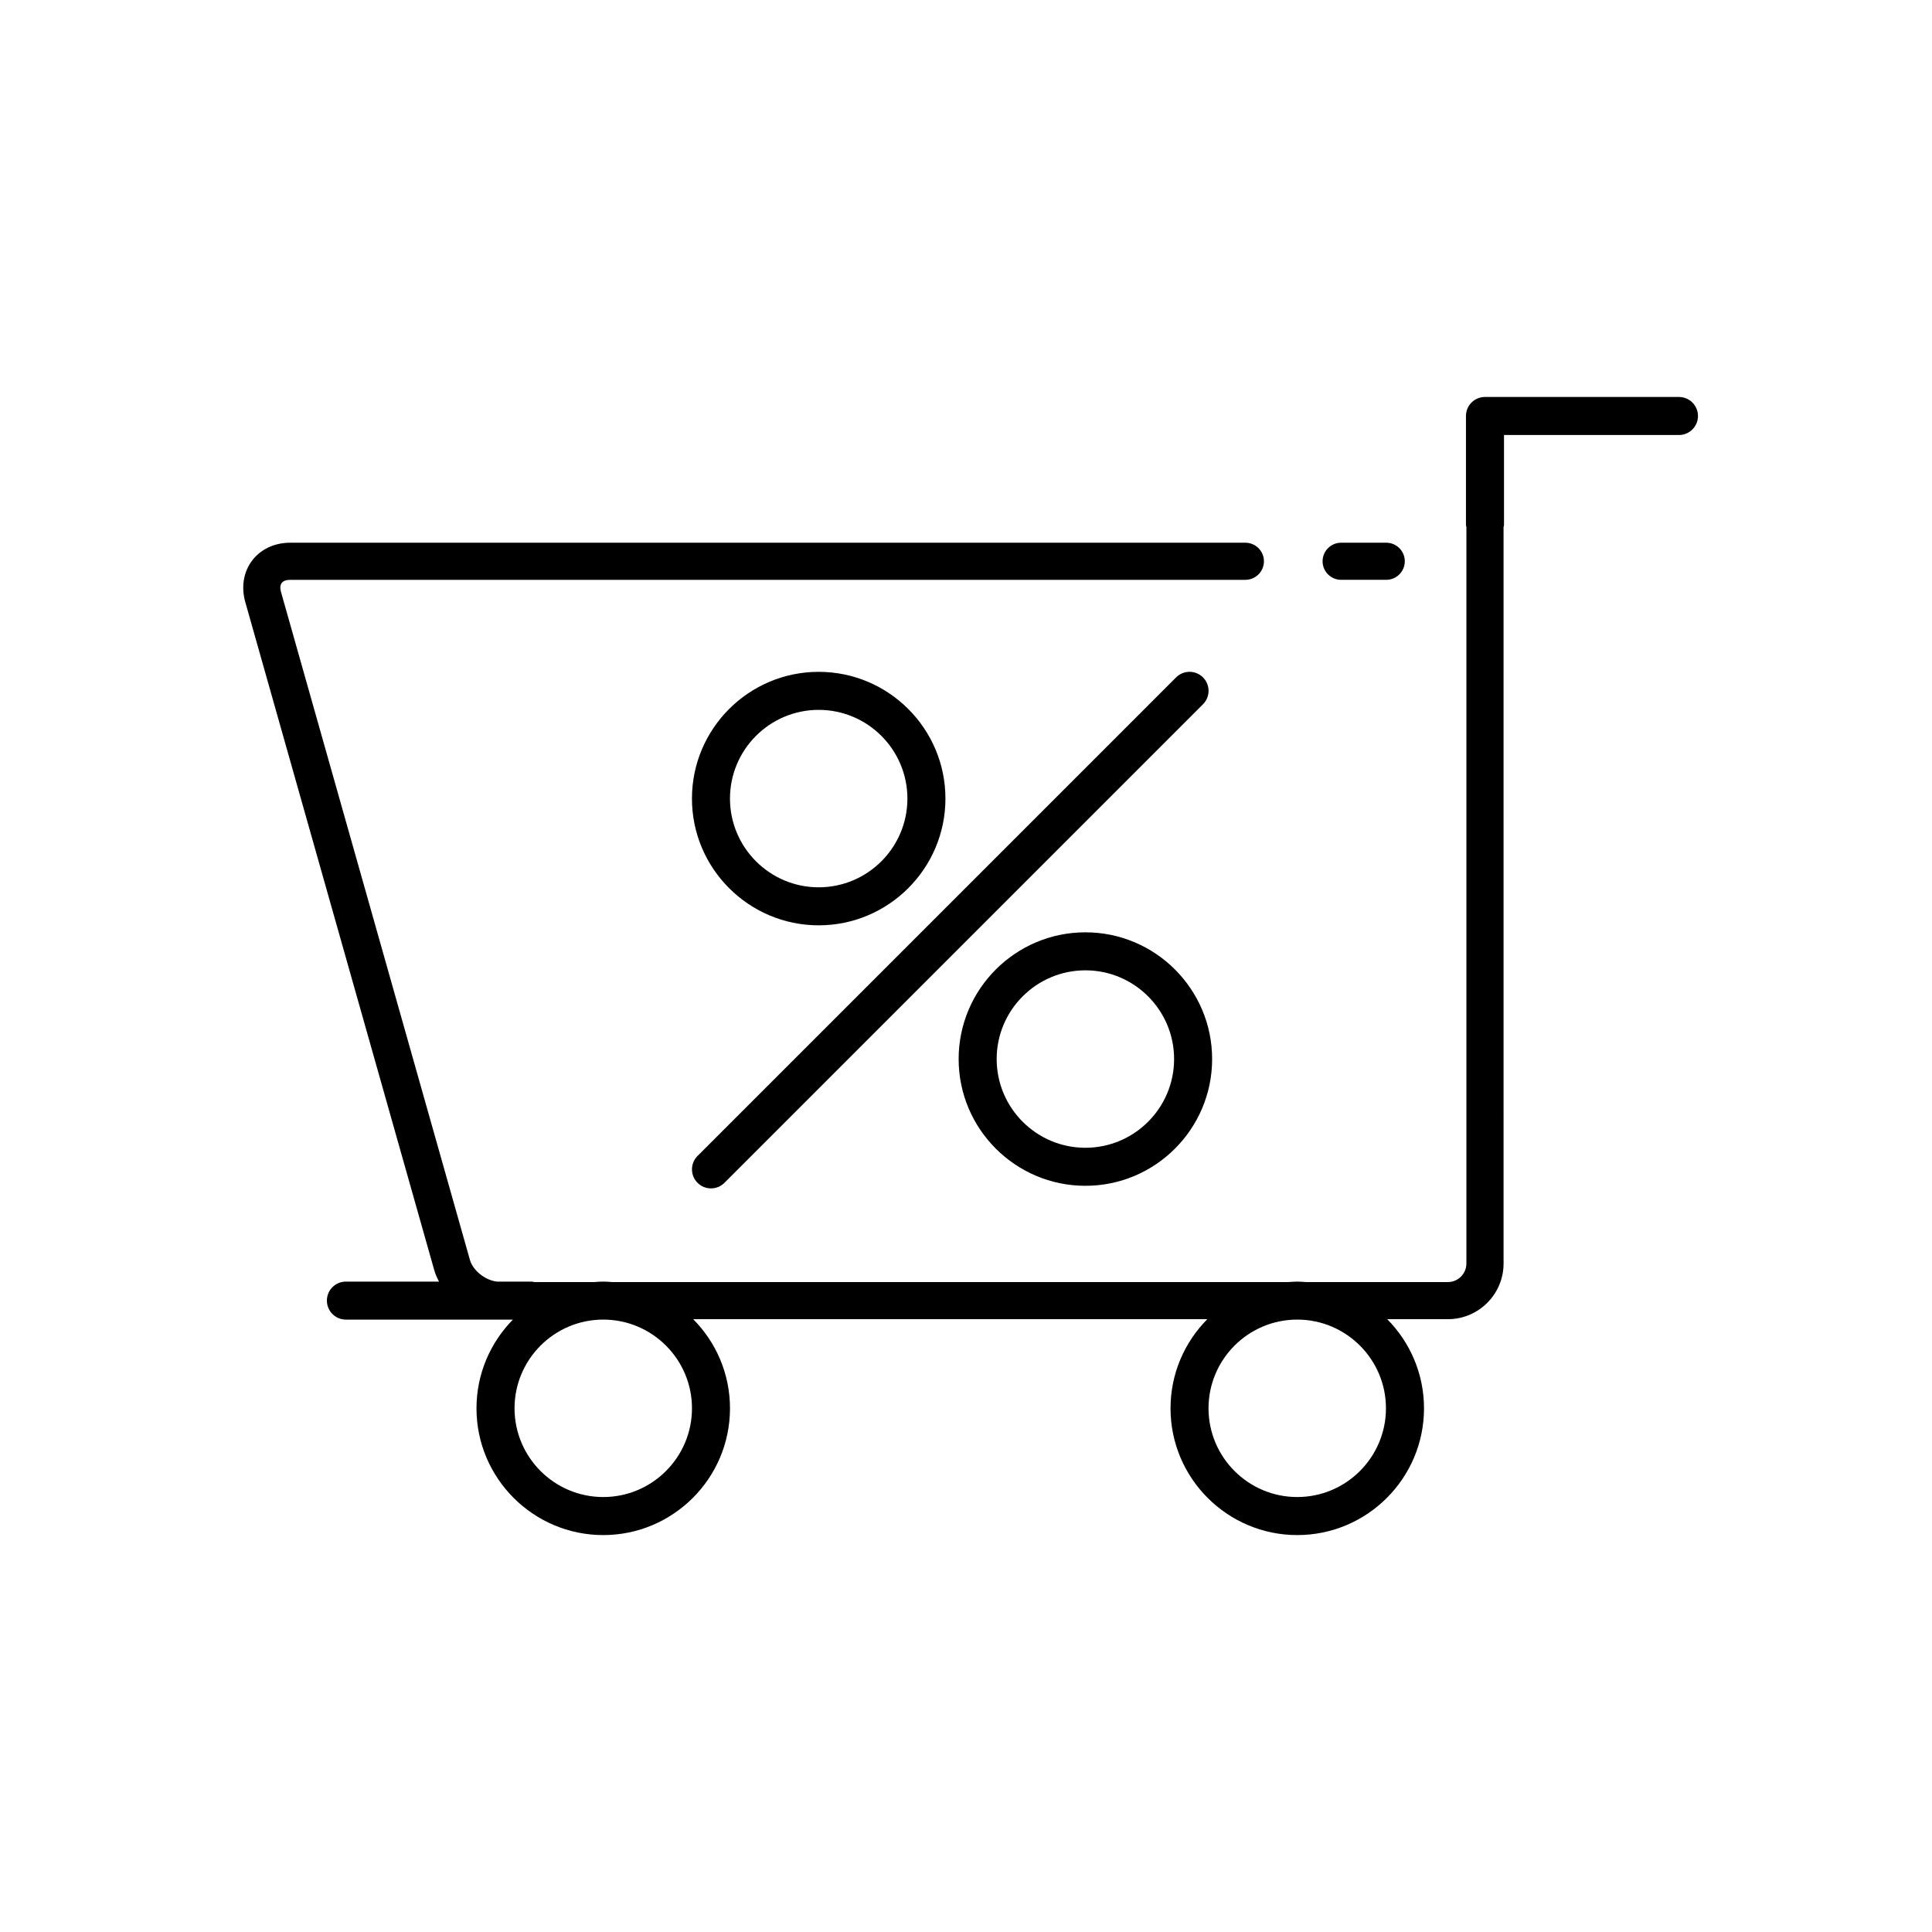
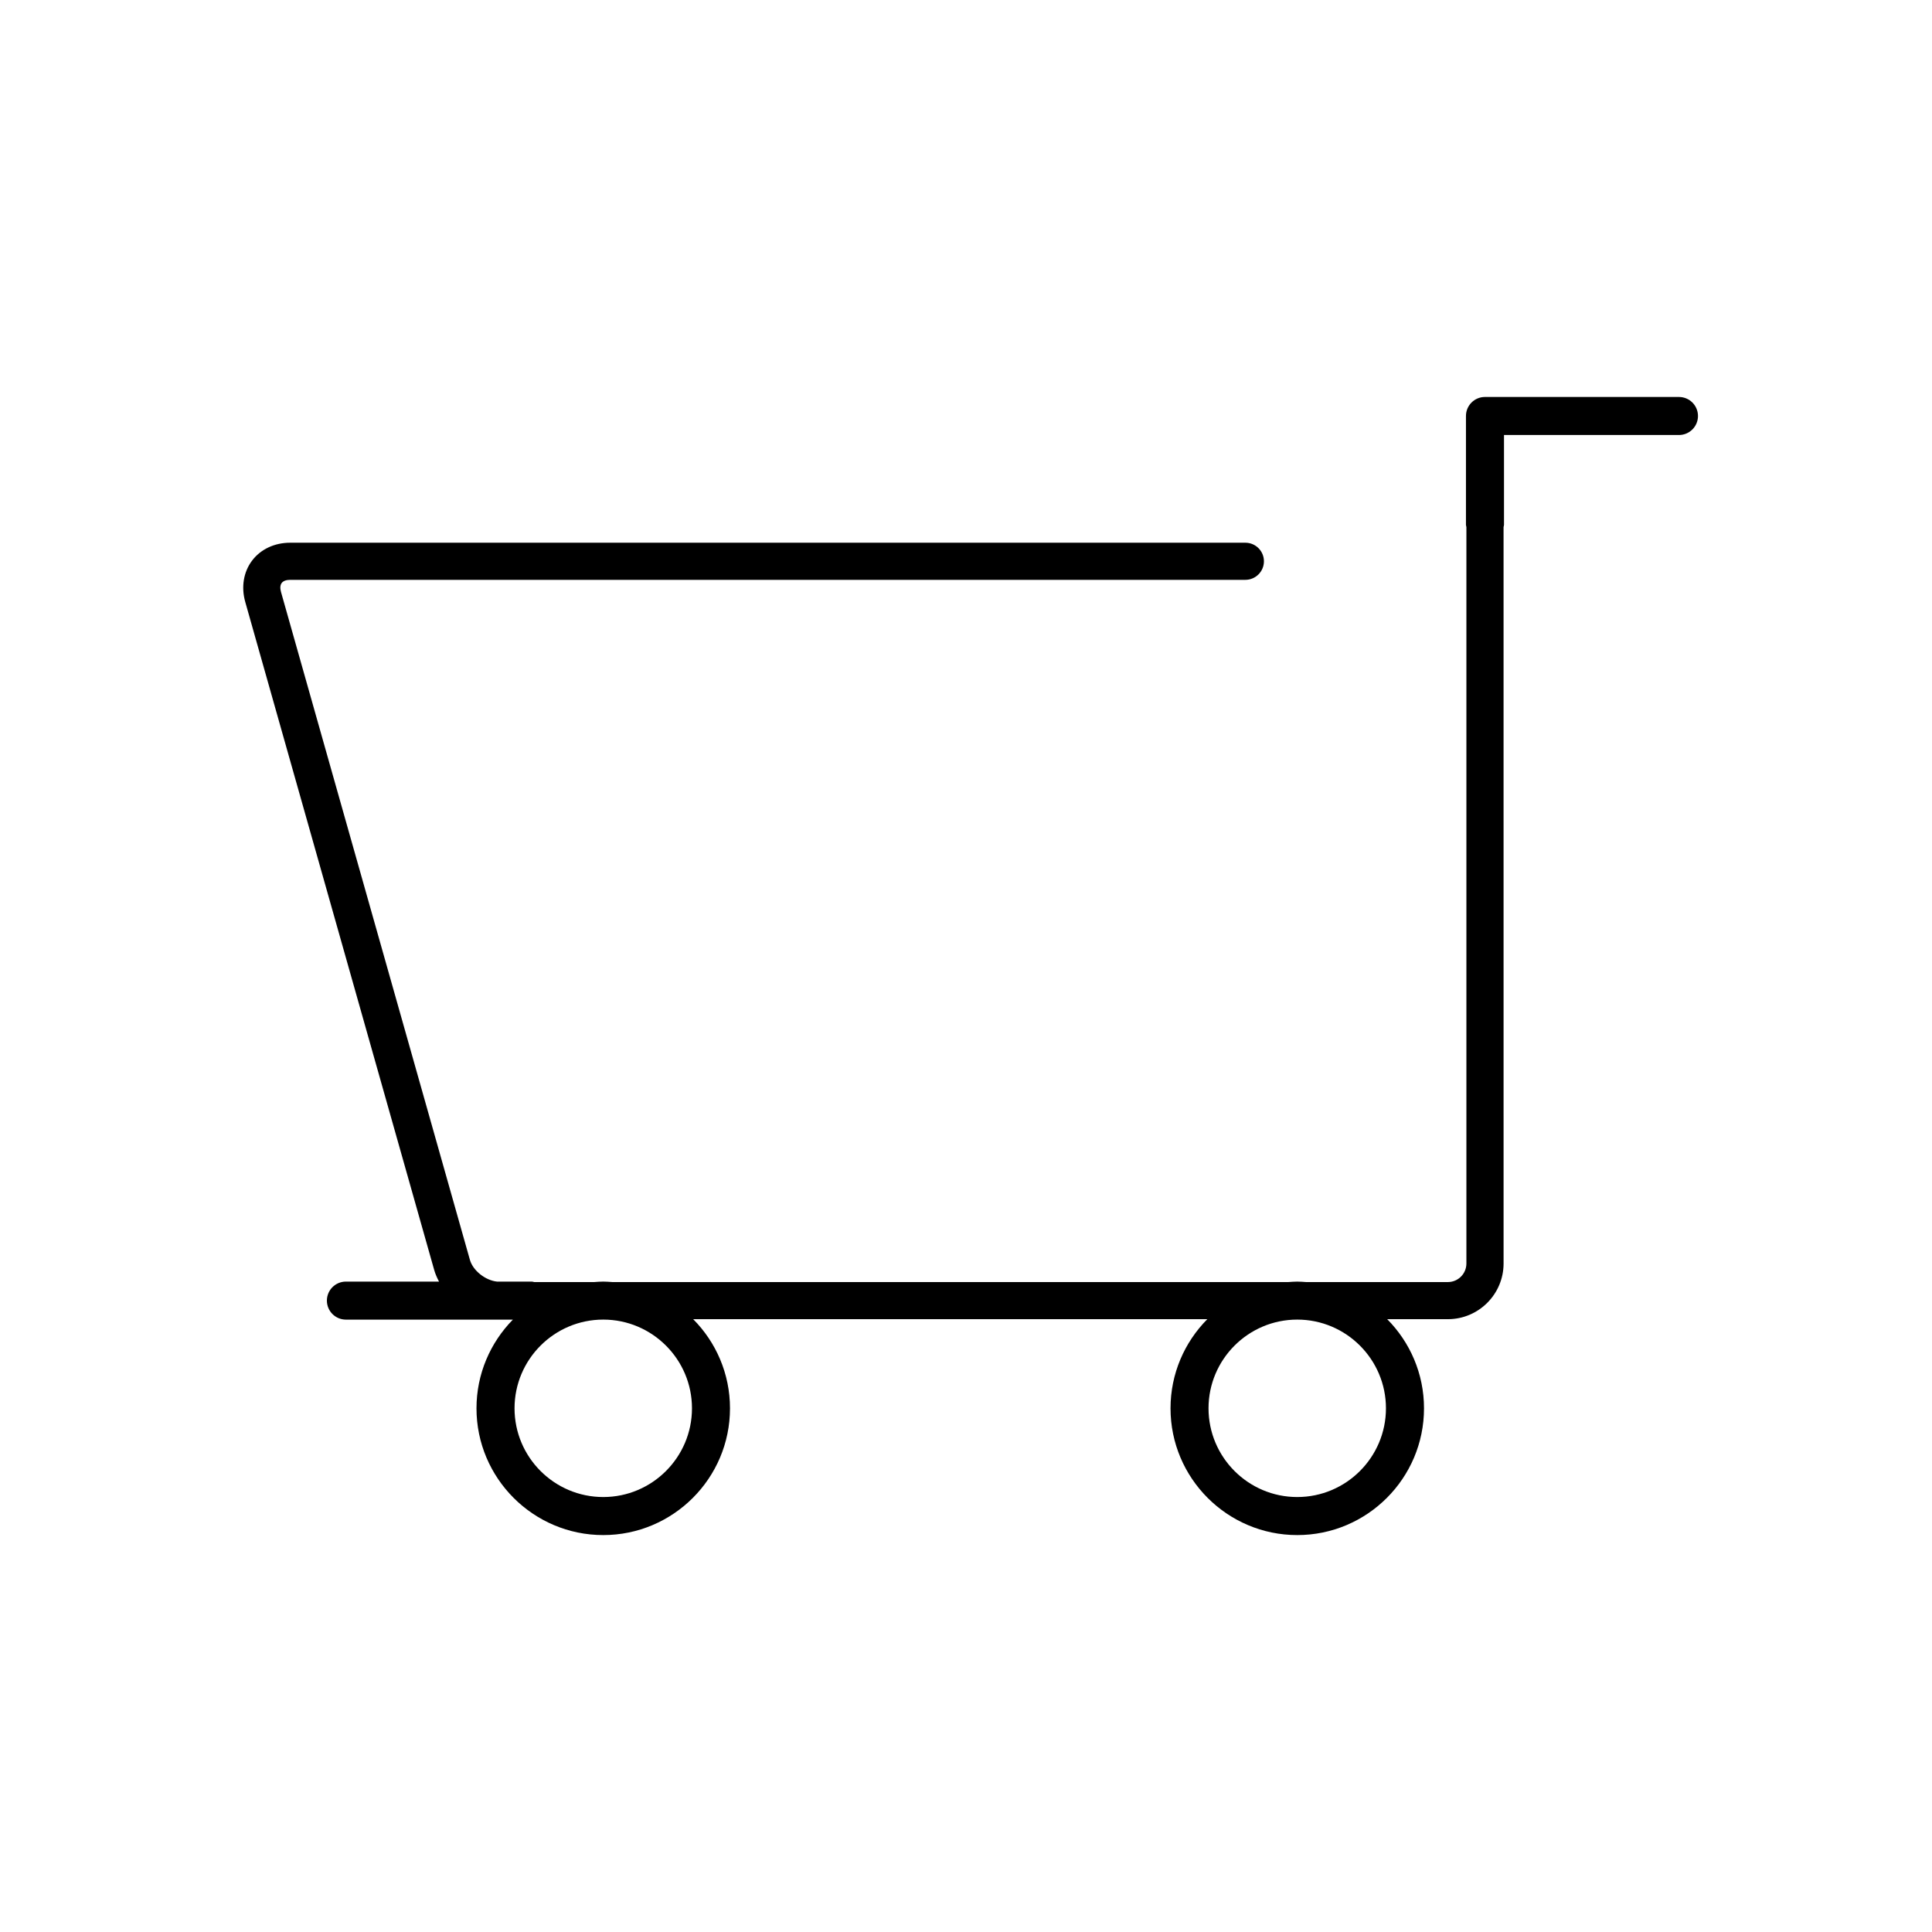
<svg xmlns="http://www.w3.org/2000/svg" fill="#000000" width="800px" height="800px" version="1.1" viewBox="144 144 512 512">
  <g>
-     <path d="m360.96 389.22c18.52 0 33.59-15.066 33.59-33.59 0-18.52-15.07-33.586-33.59-33.586-18.52 0-33.586 15.066-33.586 33.586 0 18.523 15.066 33.59 33.586 33.59zm0-57.098c12.965 0 23.512 10.547 23.512 23.512 0 12.965-10.547 23.512-23.512 23.512s-23.508-10.547-23.508-23.512c0-12.969 10.543-23.512 23.508-23.512z" />
-     <path d="m431.64 458.25c18.52 0 33.586-15.066 33.586-33.59 0-18.52-15.066-33.586-33.586-33.586s-33.59 15.066-33.59 33.586c0 18.52 15.07 33.59 33.59 33.59zm0-57.102c12.965 0 23.508 10.547 23.508 23.512s-10.543 23.512-23.508 23.512c-12.965 0-23.512-10.547-23.512-23.512s10.547-23.512 23.512-23.512z" />
-     <path d="m328.86 457.46c0.984 0.984 2.273 1.477 3.562 1.477 1.289 0 2.578-0.492 3.562-1.477l126.82-126.82c1.969-1.969 1.969-5.156 0-7.125s-5.156-1.969-7.125 0l-126.82 126.82c-1.969 1.969-1.969 5.156 0 7.125z" />
-     <path d="m499.42 297.66h11.945c2.715 0 4.922-2.203 4.922-4.918 0-2.715-2.203-4.918-4.922-4.918h-11.945c-2.715 0-4.922 2.203-4.922 4.918 0 2.715 2.207 4.918 4.922 4.918z" />
    <path d="m588.94 249.2h-51.406c-2.785 0-5.039 2.254-5.039 5.039v28.855c0 0.207 0.094 0.383 0.117 0.586v195.16c0 2.715-2.203 4.922-4.922 4.922h-37.535c-0.789-0.055-1.578-0.121-2.379-0.121-0.805 0-1.59 0.066-2.379 0.121l-179.15-0.004c-0.789-0.055-1.578-0.121-2.379-0.121-0.805 0-1.59 0.066-2.379 0.121h-15.93c-0.207-0.023-0.387-0.121-0.598-0.121h-9.25c-3.047-0.316-6.363-2.879-7.18-5.766l-50.062-177c-0.285-1-0.215-1.844 0.188-2.375 0.402-0.535 1.199-0.832 2.238-0.832h253.14c2.715 0 4.922-2.203 4.922-4.918 0-2.715-2.203-4.918-4.922-4.918h-253.14c-4.137 0-7.812 1.723-10.086 4.734-2.273 3.008-2.934 7.016-1.805 10.988l50.062 177c0.305 1.074 0.758 2.098 1.281 3.086h-24.676c-2.785 0-5.039 2.254-5.039 5.039 0 2.781 2.254 5.039 5.039 5.039h44.25c-5.953 6.062-9.645 14.359-9.645 23.512 0 18.52 15.07 33.586 33.59 33.586 18.52 0 33.59-15.066 33.59-33.586 0-9.207-3.731-17.559-9.754-23.629h136.25c-6.019 6.074-9.75 14.422-9.75 23.629 0 18.52 15.066 33.586 33.586 33.586 18.52 0 33.59-15.066 33.59-33.586 0-9.207-3.731-17.559-9.754-23.629h16.078c8.137 0 14.762-6.621 14.762-14.754l-0.004-195.16c0.023-0.199 0.117-0.379 0.117-0.586v-23.816h46.367c2.785 0 5.039-2.254 5.039-5.039s-2.254-5.039-5.039-5.039zm-101.16 291.53c-12.965 0-23.508-10.547-23.508-23.512s10.543-23.512 23.508-23.512 23.512 10.547 23.512 23.512-10.547 23.512-23.512 23.512zm-183.91 0c-12.965 0-23.512-10.547-23.512-23.512s10.547-23.512 23.512-23.512c12.965 0 23.512 10.547 23.512 23.512s-10.547 23.512-23.512 23.512z" />
  </g>
</svg>